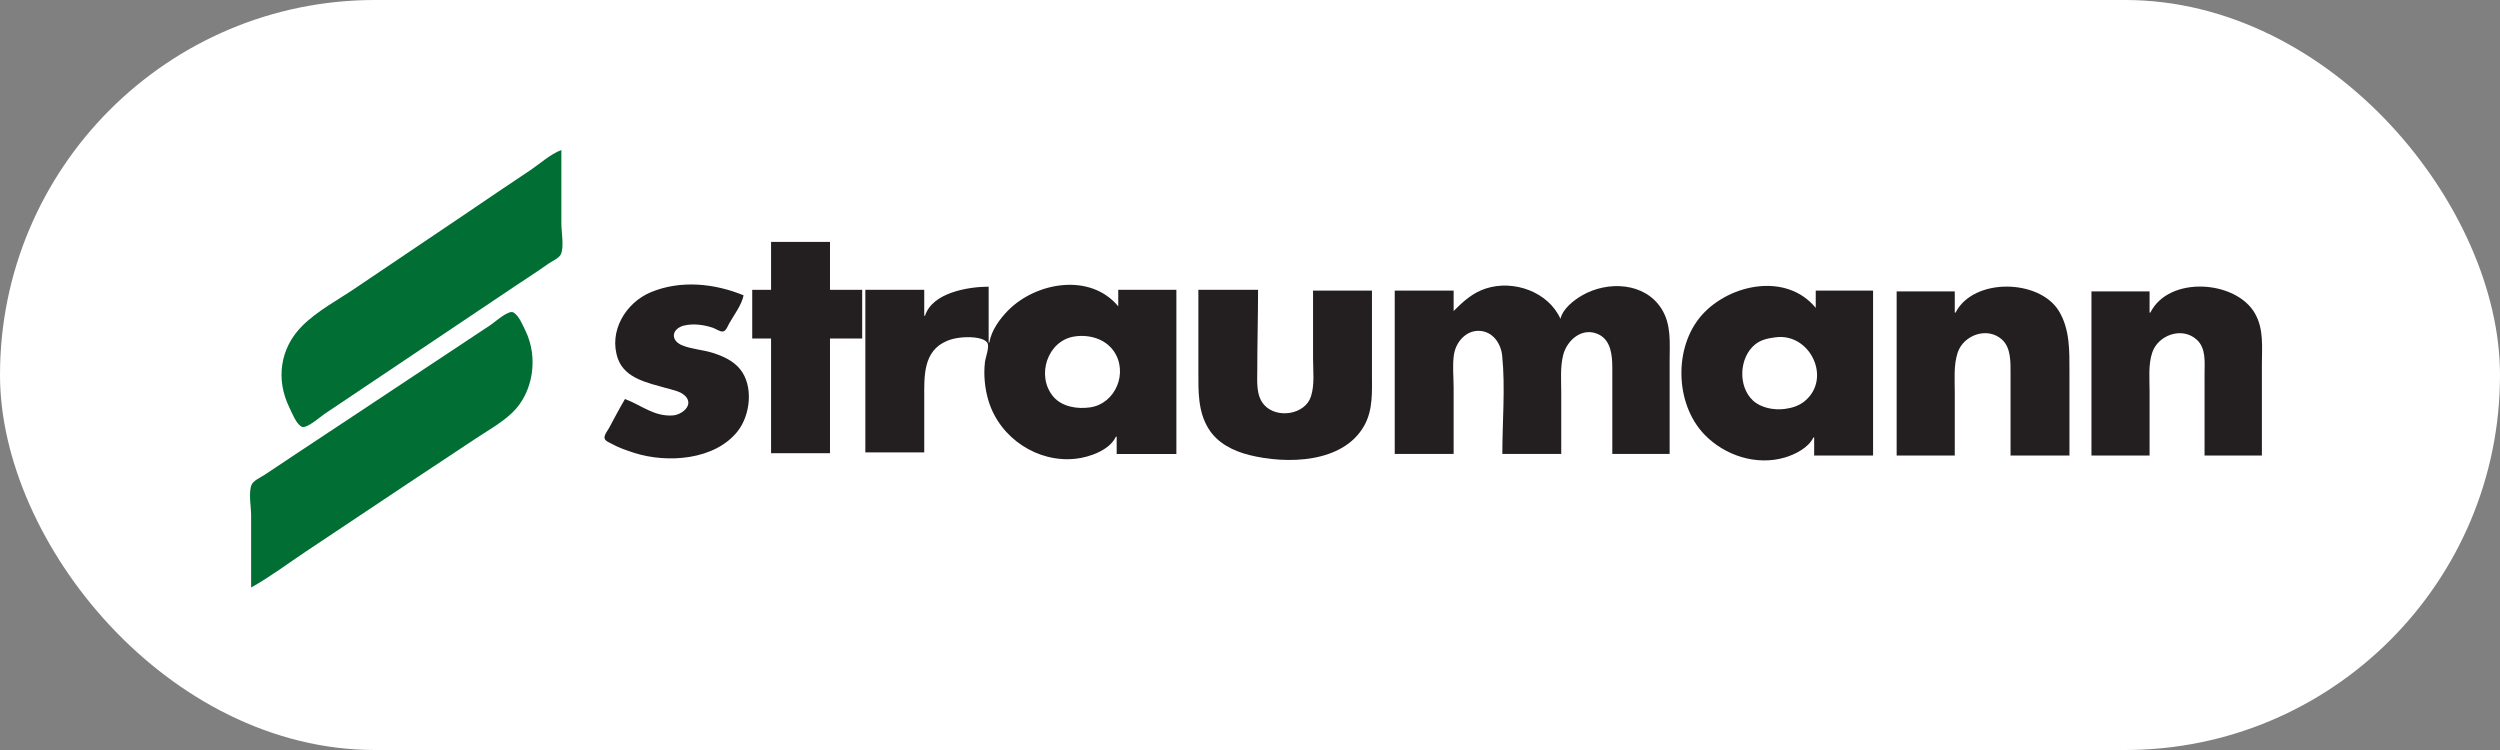
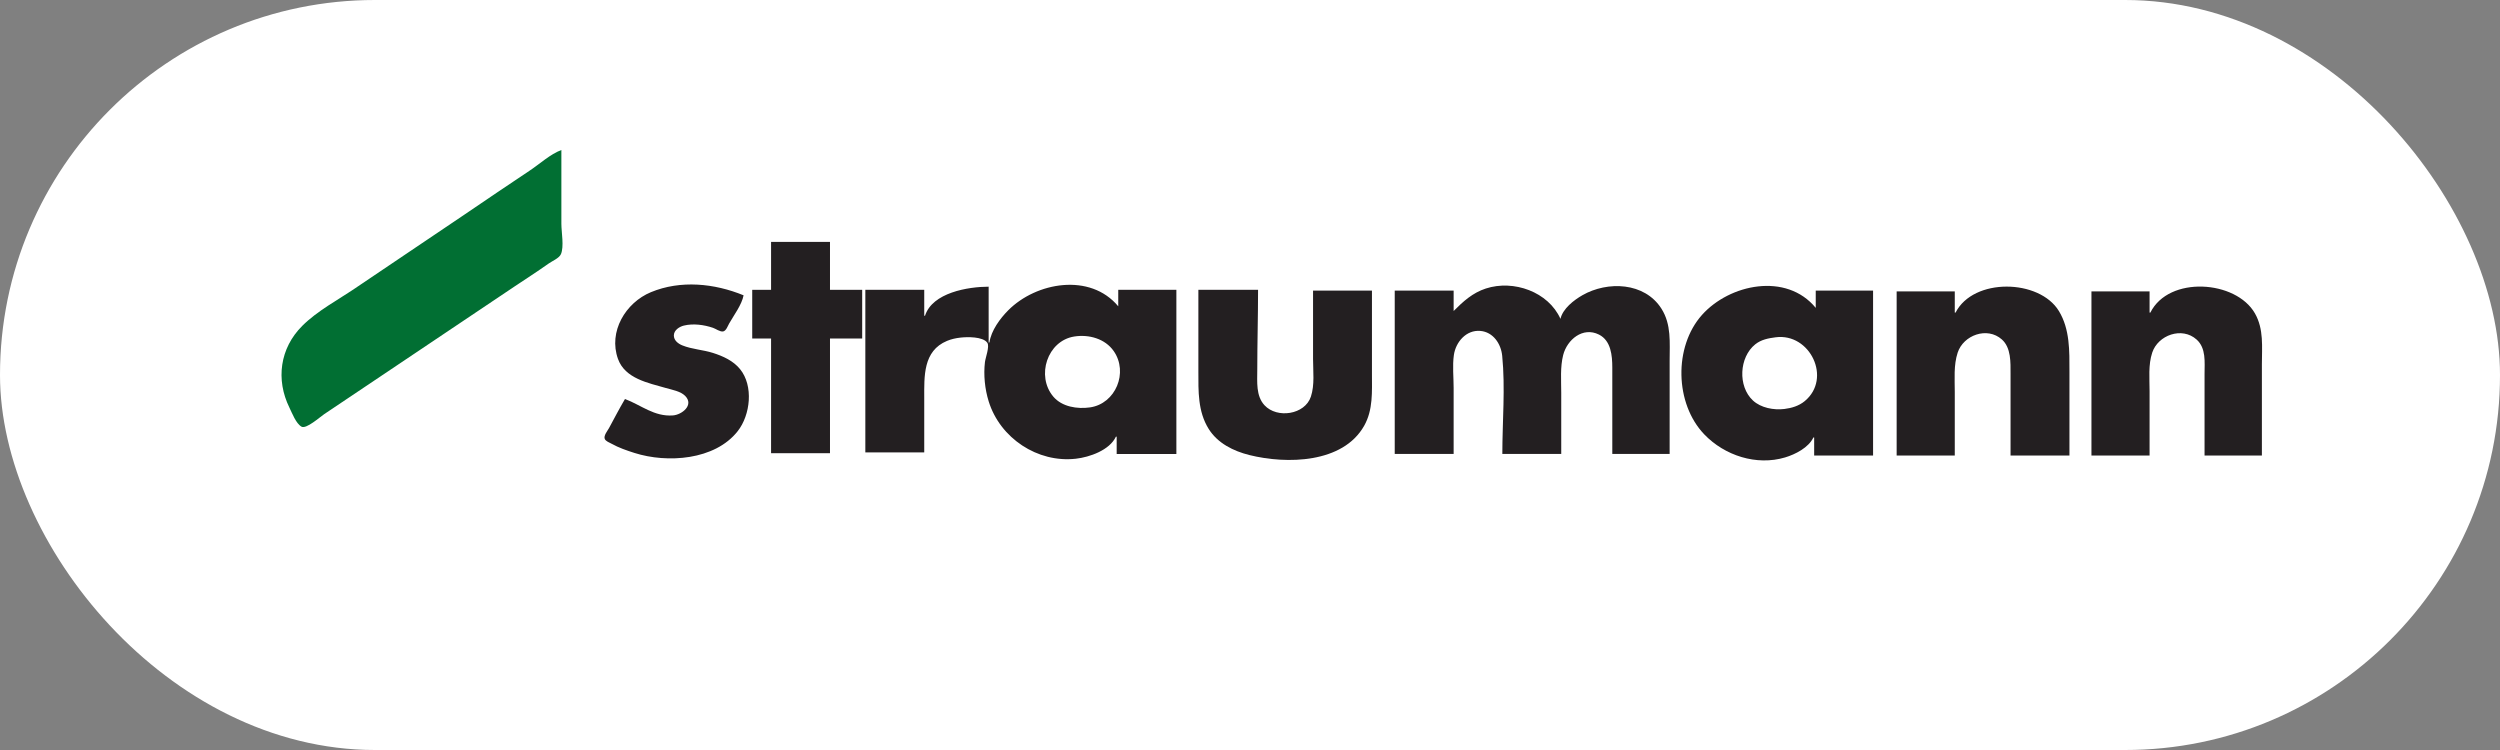
<svg xmlns="http://www.w3.org/2000/svg" width="200" height="60" viewBox="0 0 200 60" fill="none">
  <rect x="0" y="0" width="200" height="60" fill="#808080" stroke="none" />
  <rect width="200" height="60" rx="30" fill="white" />
  <path d="M44.91 12C44.014 12.339 43.192 13.104 42.397 13.634C40.631 14.811 38.873 16 37.118 17.194C34.237 19.155 31.328 21.077 28.447 23.038C27.028 24.003 25.392 24.857 24.174 26.076C22.392 27.857 22.05 30.365 23.153 32.61C23.37 33.052 23.677 33.881 24.123 34.135C24.497 34.349 25.61 33.349 25.933 33.134C27.696 31.959 29.448 30.77 31.212 29.594C34.527 27.384 37.824 25.144 41.14 22.934C42.063 22.318 42.999 21.716 43.905 21.075C44.18 20.88 44.731 20.657 44.872 20.337C45.138 19.735 44.91 18.566 44.91 17.907V12Z" fill="#016F33" />
  <path d="M61.686 19.352V23.186H60.178V27.081H61.686V36.256H66.399V27.081H68.975V23.186H66.399V19.352H61.686Z" fill="#231F21" />
  <path d="M49.999 31.92C49.55 32.681 49.143 33.468 48.722 34.245C48.607 34.458 48.274 34.852 48.38 35.111C48.459 35.304 48.761 35.407 48.93 35.501C49.5 35.82 50.133 36.036 50.753 36.234C53.382 37.073 57.19 36.816 59.014 34.496C60.038 33.196 60.293 30.869 59.206 29.532C58.659 28.858 57.845 28.492 57.036 28.234C56.238 27.979 55.364 27.946 54.586 27.631C54.25 27.495 53.903 27.23 53.908 26.83C53.913 26.414 54.349 26.134 54.711 26.046C55.462 25.864 56.311 25.98 57.036 26.224C57.266 26.301 57.602 26.558 57.847 26.516C58.09 26.475 58.223 26.076 58.329 25.887C58.71 25.212 59.34 24.389 59.487 23.625C57.156 22.669 54.45 22.388 52.072 23.375C50.045 24.216 48.654 26.534 49.439 28.715C50.005 30.287 51.855 30.633 53.266 31.04C53.764 31.183 54.448 31.296 54.823 31.682C55.531 32.411 54.556 33.18 53.832 33.234C52.339 33.344 51.301 32.413 49.999 31.92ZM79.155 27.395H79.092V22.934C77.447 22.939 74.594 23.407 74.002 25.259H73.939V23.185H69.227V36.193H73.939V31.857C73.939 30.116 73.833 28.074 75.762 27.271C76.106 27.128 76.461 27.051 76.83 27.009C77.363 26.947 78.63 26.915 78.985 27.42C79.187 27.706 78.837 28.619 78.796 28.966C78.673 29.994 78.788 31.123 79.094 32.108C80.005 35.048 83.001 37.044 86.067 36.698C87.166 36.575 88.768 36.015 89.272 34.936H89.334V36.318H94.11V23.185H89.46V24.505C87.21 21.8 82.895 22.577 80.663 24.819C79.999 25.486 79.298 26.438 79.155 27.395Z" fill="#231F21" />
  <path d="M116.291 24.881V23.247H111.578V36.317H116.291V31.039C116.291 30.181 116.188 29.25 116.31 28.4C116.458 27.363 117.299 26.375 118.427 26.473C119.456 26.562 120.08 27.501 120.176 28.463C120.432 31.026 120.187 33.74 120.187 36.317H124.899V31.416C124.899 30.429 124.808 29.364 125.055 28.4C125.369 27.173 126.624 26.119 127.916 26.766C128.884 27.252 128.983 28.448 128.984 29.405C128.988 31.709 128.984 34.013 128.984 36.317H133.571V28.84C133.571 27.41 133.719 25.958 132.915 24.693C131.565 22.569 128.6 22.47 126.596 23.616C125.904 24.012 125.024 24.693 124.837 25.509C123.873 23.349 121.09 22.357 118.867 23.081C117.809 23.426 117.059 24.108 116.291 24.881ZM145.07 34.998H145.133V36.443H149.846V23.247H145.259V24.63C142.909 21.768 138.363 22.724 136.158 25.195C133.884 27.743 133.989 32.293 136.338 34.746C137.966 36.447 140.522 37.279 142.808 36.594C143.625 36.35 144.694 35.805 145.07 34.998Z" fill="#231F21" />
  <path d="M156.445 25.008H156.382V23.311H151.732V36.444H156.382V31.354C156.382 30.312 156.284 29.218 156.613 28.212C157.071 26.815 158.971 26.107 160.15 27.157C160.893 27.82 160.844 28.998 160.844 29.909V36.444H165.556V29.72C165.556 28.076 165.598 26.339 164.711 24.882C163.146 22.314 157.879 22.199 156.445 25.008ZM172.029 25.008H171.966V23.311H167.316V36.444H171.966V31.291C171.966 30.277 171.854 29.191 172.177 28.212C172.639 26.809 174.555 26.11 175.73 27.165C176.501 27.857 176.364 28.98 176.364 29.909V36.444H180.951V29.155C180.951 27.753 181.117 26.337 180.394 25.07C178.876 22.412 173.507 22.039 172.029 25.008Z" fill="#231F21" />
  <path d="M95.87 23.186V29.721C95.87 31.303 95.823 32.912 96.691 34.308C97.407 35.46 98.678 36.087 99.954 36.405C102.922 37.143 107.433 37.08 109.136 34.056C109.855 32.781 109.756 31.317 109.756 29.909V23.248H105.044V28.715C105.044 29.692 105.183 30.79 104.871 31.731C104.392 33.176 102.168 33.507 101.16 32.42C100.465 31.672 100.582 30.537 100.582 29.595C100.582 27.457 100.645 25.326 100.645 23.186H95.87Z" fill="#231F21" />
-   <path d="M20.089 47.001C21.611 46.153 23.037 45.077 24.487 44.11C27.21 42.295 29.931 40.477 32.656 38.664C34.434 37.481 36.22 36.309 37.997 35.124C38.984 34.467 40.084 33.861 40.95 33.045C42.687 31.411 43.074 28.569 42.034 26.453C41.816 26.009 41.519 25.244 41.065 24.991C40.685 24.779 39.581 25.774 39.254 25.992C37.476 27.177 35.69 28.347 33.913 29.532C30.547 31.776 27.167 33.999 23.796 36.235L21.157 37.994C20.861 38.191 20.269 38.44 20.127 38.781C19.866 39.402 20.089 40.546 20.089 41.22V47.001Z" fill="#016F33" />
  <path d="M85.942 26.921C83.786 27.26 82.868 30.079 84.266 31.731C84.959 32.549 86.184 32.737 87.199 32.592C89.251 32.299 90.287 29.795 89.098 28.087C88.402 27.088 87.106 26.737 85.942 26.921ZM142.055 26.983C141.47 27.059 140.898 27.165 140.421 27.545C139.131 28.575 139.013 30.905 140.234 32.039C140.871 32.632 141.903 32.822 142.746 32.719C143.335 32.647 143.916 32.472 144.38 32.088C146.573 30.271 144.799 26.622 142.055 26.983Z" fill="white" />
</svg>